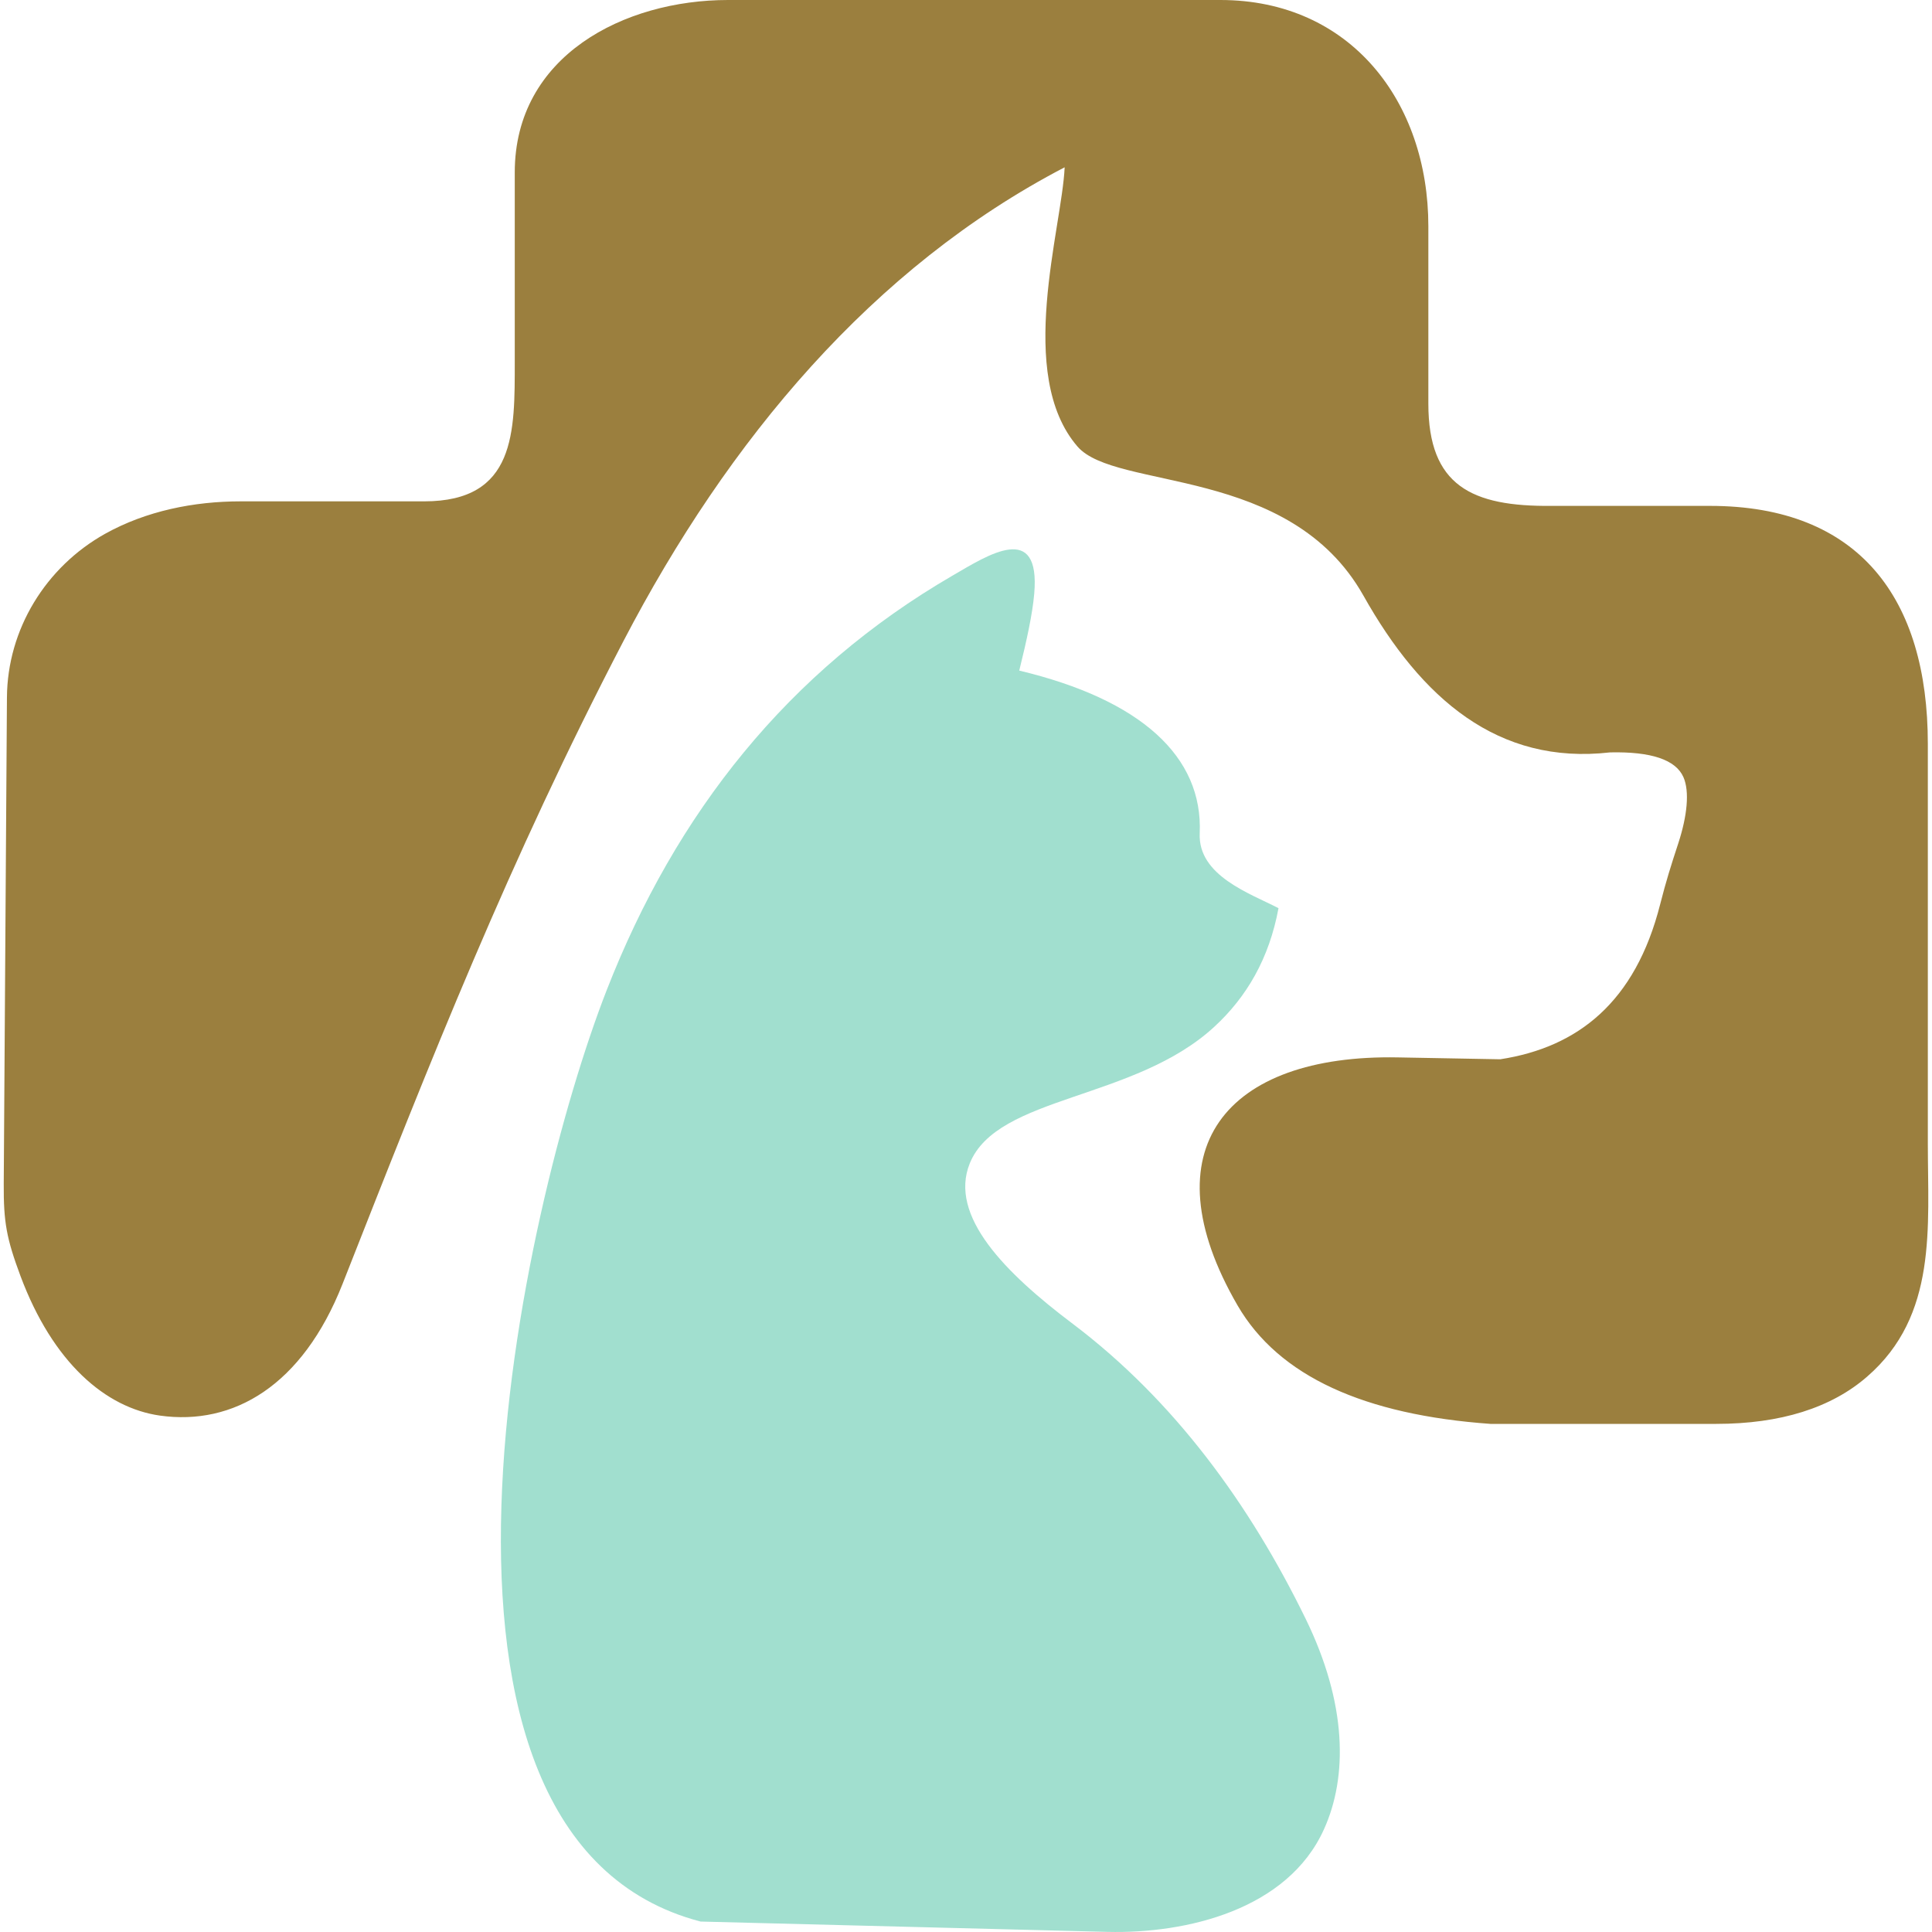
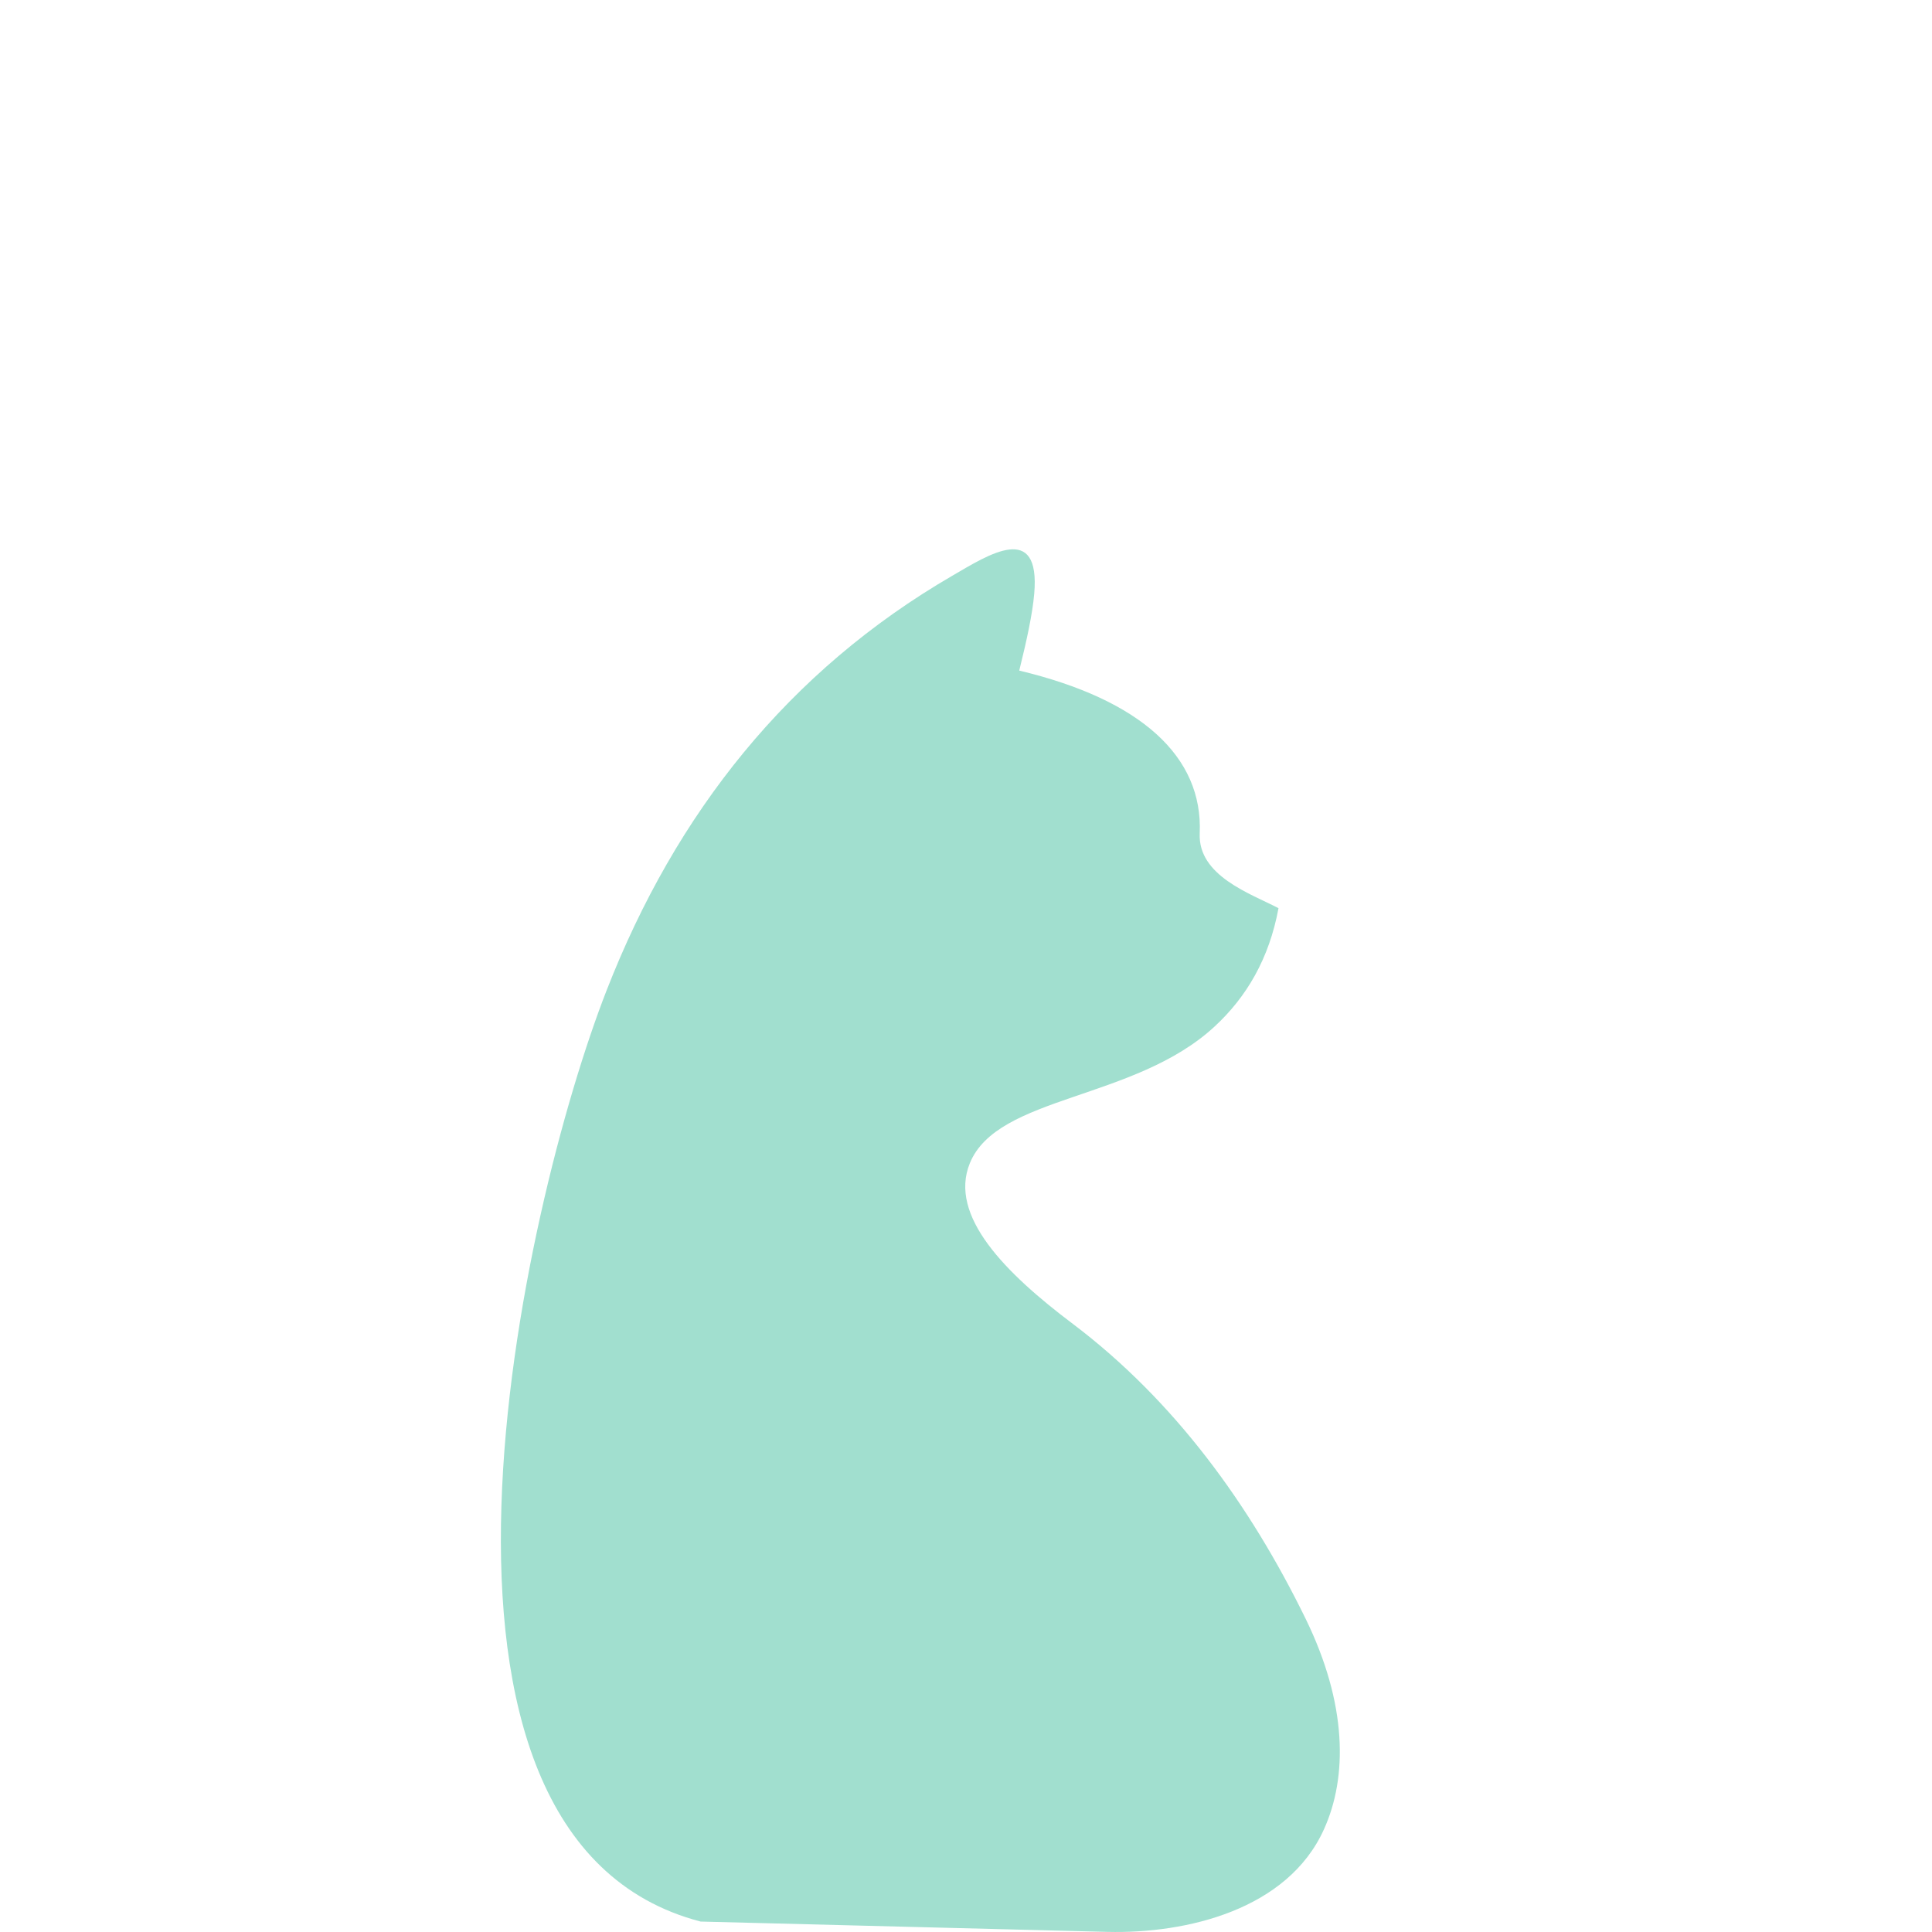
<svg xmlns="http://www.w3.org/2000/svg" version="1.1" id="Calque_1" x="0px" y="0px" width="32px" height="32px" viewBox="0 0 32 32" enable-background="new 0 0 32 32" xml:space="preserve">
  <g>
    <g>
      <g>
-         <path fill-rule="evenodd" clip-rule="evenodd" fill="#9B7F3E" d="M0.062,19.606l0.053-8.054C0.122,10.425,0.757,9.39,1.743,8.84     c0.679-0.378,1.47-0.536,2.242-0.536h3.041c1.521,0,1.5-1.15,1.5-2.318v-3.13C8.526,0.924,10.338,0,12.058,0h8.155     c2.158,0,3.445,1.688,3.445,3.748v2.938c0,1.359,0.717,1.706,2.042,1.693h2.623c2.472,0,3.608,1.536,3.608,3.943v6.618     c0,1.385,0.163,2.847-1.004,3.86c-0.592,0.517-1.435,0.784-2.501,0.784h-3.739c-2.081-0.149-3.505-0.783-4.189-1.962     c-1.498-2.582-0.195-4.164,2.66-4.108l1.691,0.031c1.288-0.199,2.237-0.947,2.648-2.565c0.1-0.392,0.177-0.635,0.301-1.013     c0.148-0.453,0.189-0.858,0.085-1.095c-0.128-0.289-0.534-0.425-1.215-0.41c-1.856,0.212-3.125-0.888-4.086-2.598     c-1.221-2.167-4.106-1.734-4.737-2.47c-1.025-1.19-0.256-3.612-0.211-4.623c-3.18,1.655-5.574,4.518-7.307,7.846     c-1.894,3.638-3.183,6.912-4.653,10.648c-0.667,1.693-1.813,2.351-3.023,2.182c-0.902-0.127-1.776-0.878-2.312-2.313     C0.109,20.516,0.058,20.246,0.062,19.606L0.062,19.606z" />
-       </g>
+         </g>
      <path fill-rule="evenodd" clip-rule="evenodd" fill="#A1DFCF" d="M11.604,31.827l6.738,0.171c1.313,0.032,2.986-0.367,3.587-1.699    c0.394-0.87,0.385-2.078-0.304-3.488c-0.922-1.887-2.169-3.609-3.856-4.884c-1.118-0.842-2.06-1.788-1.706-2.659    c0.458-1.129,2.727-1.036,4.055-2.266c0.528-0.488,0.903-1.122,1.058-1.96c-0.472-0.244-1.335-0.537-1.305-1.239    c0.057-1.275-0.979-2.216-2.989-2.696c0.125-0.506,0.219-0.938,0.248-1.272c0.105-1.207-0.76-0.646-1.35-0.303    c-2.727,1.583-4.588,3.937-5.732,6.87C8.646,19.993,6.283,30.439,11.604,31.827L11.604,31.827z" />
    </g>
  </g>
</svg>